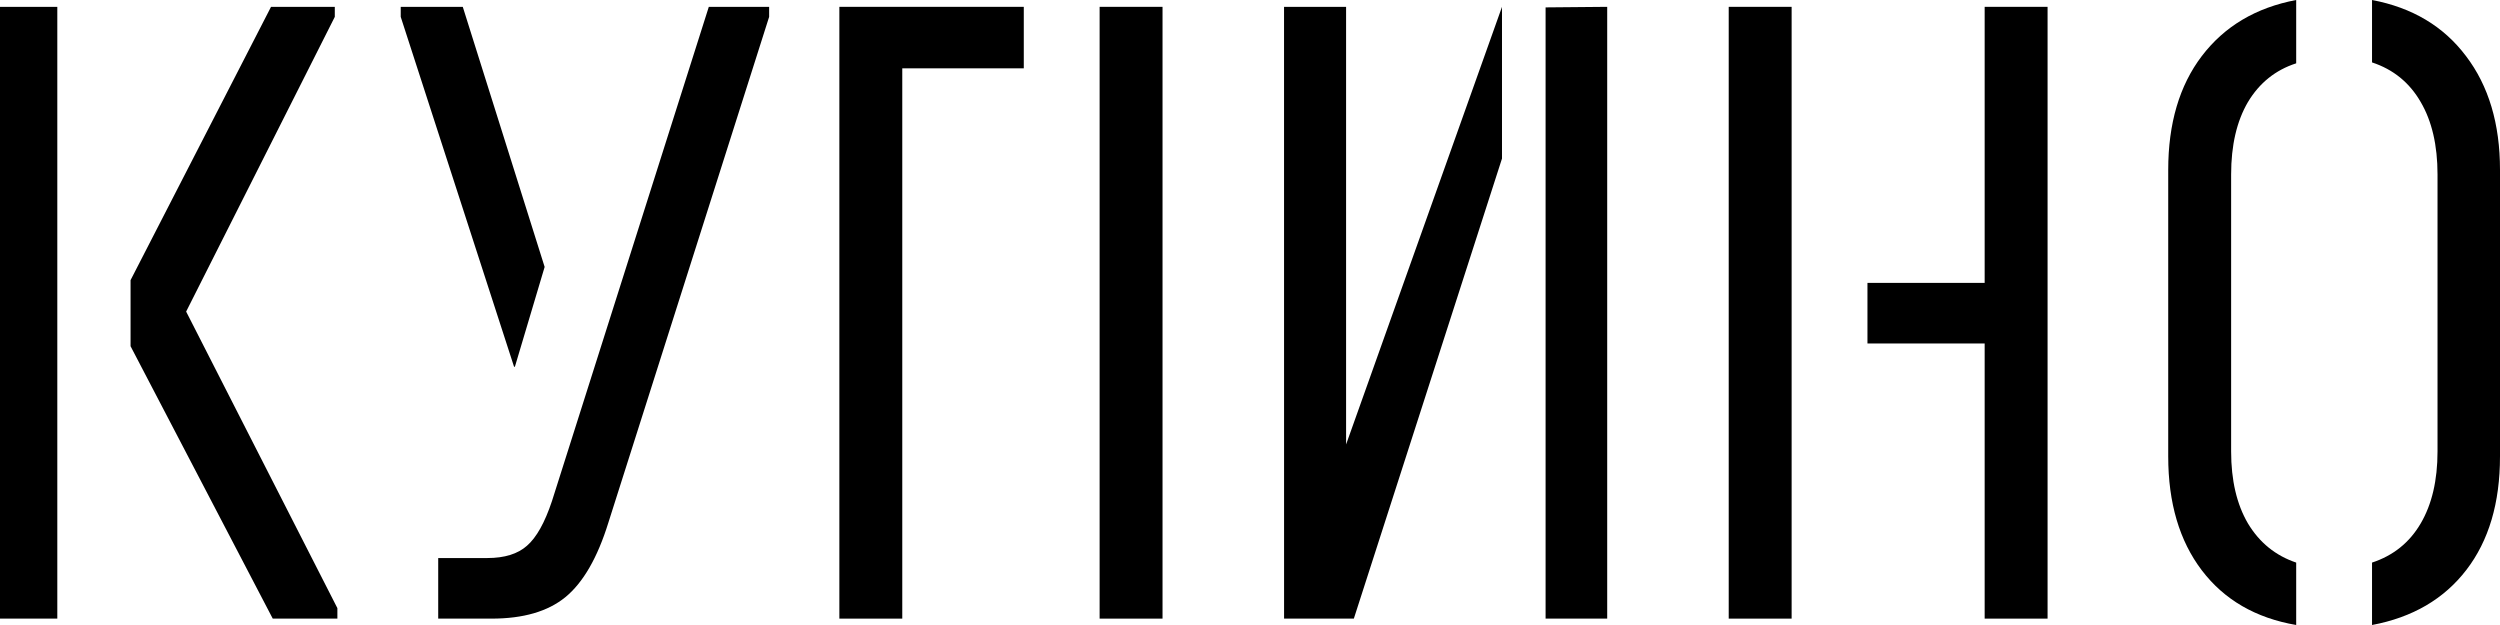
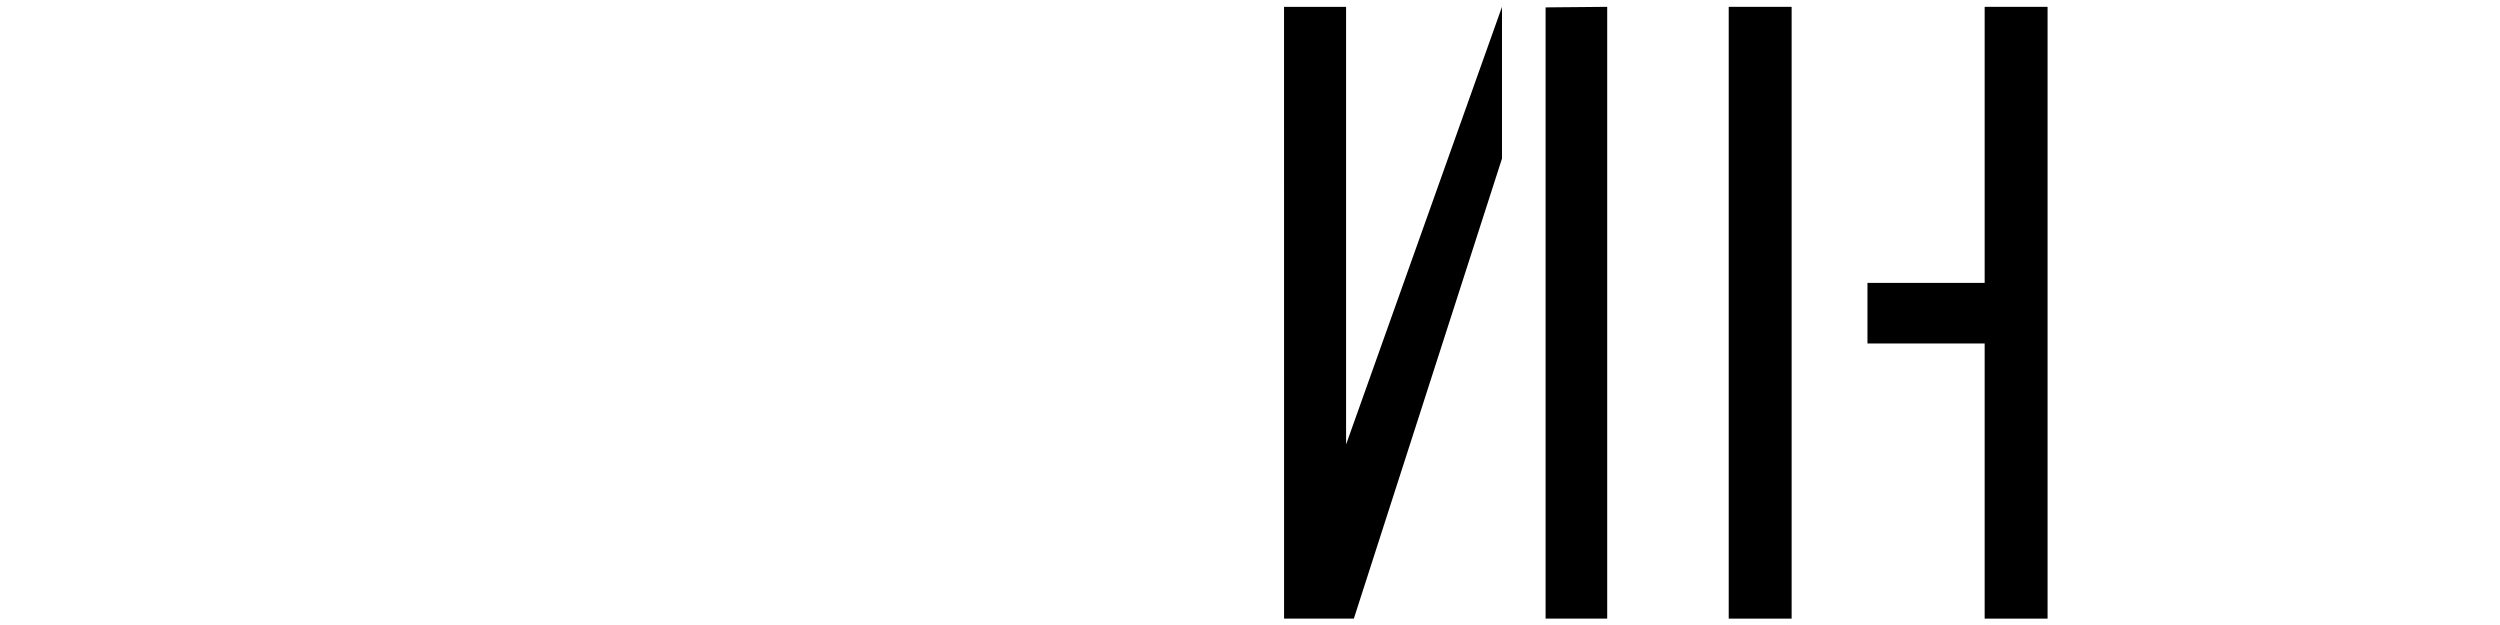
<svg xmlns="http://www.w3.org/2000/svg" width="432" height="108" viewBox="0 0 432 108" fill="none">
-   <path d="M0 106.898V1.181H9.903V106.898H0ZM32.166 53.843L58.3 105.087V106.898H47.131L22.561 59.825V48.411L46.834 1.181H57.853V2.913L32.166 53.843Z" fill="black" />
-   <path d="M88.827 63.367L69.245 2.913V1.181H79.967L94.114 46.128L88.976 63.367H88.827ZM75.723 106.898V96.429H84.211C87.189 96.429 89.473 95.72 91.061 94.303C92.699 92.886 94.139 90.315 95.379 86.589L122.482 1.181H132.906V2.913L105.133 90.289C103.247 96.376 100.765 100.679 97.688 103.198C94.66 105.665 90.416 106.898 84.956 106.898H75.723Z" fill="black" />
-   <path d="M176.91 11.808H155.913V106.898H145.042V1.181H176.91V11.808ZM190.014 1.181H200.885V106.898H190.014V1.181Z" fill="black" />
-   <path d="M221.882 106.898L259.545 1.181V27.396L233.944 106.898H221.882ZM232.604 81.62L221.889 106.898L221.882 1.181H232.604V81.62ZM267.078 1.277L277.725 1.181V106.898H267.078V1.277Z" fill="black" />
+   <path d="M221.882 106.898L259.545 1.181V27.396L233.944 106.898ZM232.604 81.62L221.889 106.898L221.882 1.181H232.604V81.62ZM267.078 1.277L277.725 1.181V106.898H267.078V1.277Z" fill="black" />
  <path d="M309.593 106.898H298.722V1.181H309.593V106.898ZM322.697 48.883H342.949V1.181H353.82V106.898H342.949V59.353H322.697V48.883Z" fill="black" />
-   <path d="M396.782 108C389.783 106.793 384.347 103.644 380.476 98.554C376.604 93.464 374.668 86.904 374.668 78.875V29.361C374.668 21.332 376.604 14.773 380.476 9.682C384.397 4.539 389.832 1.312 396.782 0V10.942C393.208 12.096 390.428 14.326 388.443 17.633C386.507 20.939 385.539 25.111 385.539 30.149V78.009C385.539 82.994 386.507 87.14 388.443 90.446C390.428 93.752 393.208 96.009 396.782 97.216V108ZM409.886 97.216C413.559 96.009 416.364 93.752 418.3 90.446C420.236 87.14 421.204 82.994 421.204 78.009V30.149C421.204 25.111 420.236 20.939 418.3 17.633C416.364 14.274 413.559 11.991 409.886 10.784V0C416.836 1.312 422.246 4.539 426.118 9.682C430.039 14.825 432 21.385 432 29.361V78.875C432 86.904 430.064 93.437 426.192 98.475C422.321 103.513 416.885 106.688 409.886 108V97.216Z" fill="black" />
</svg>